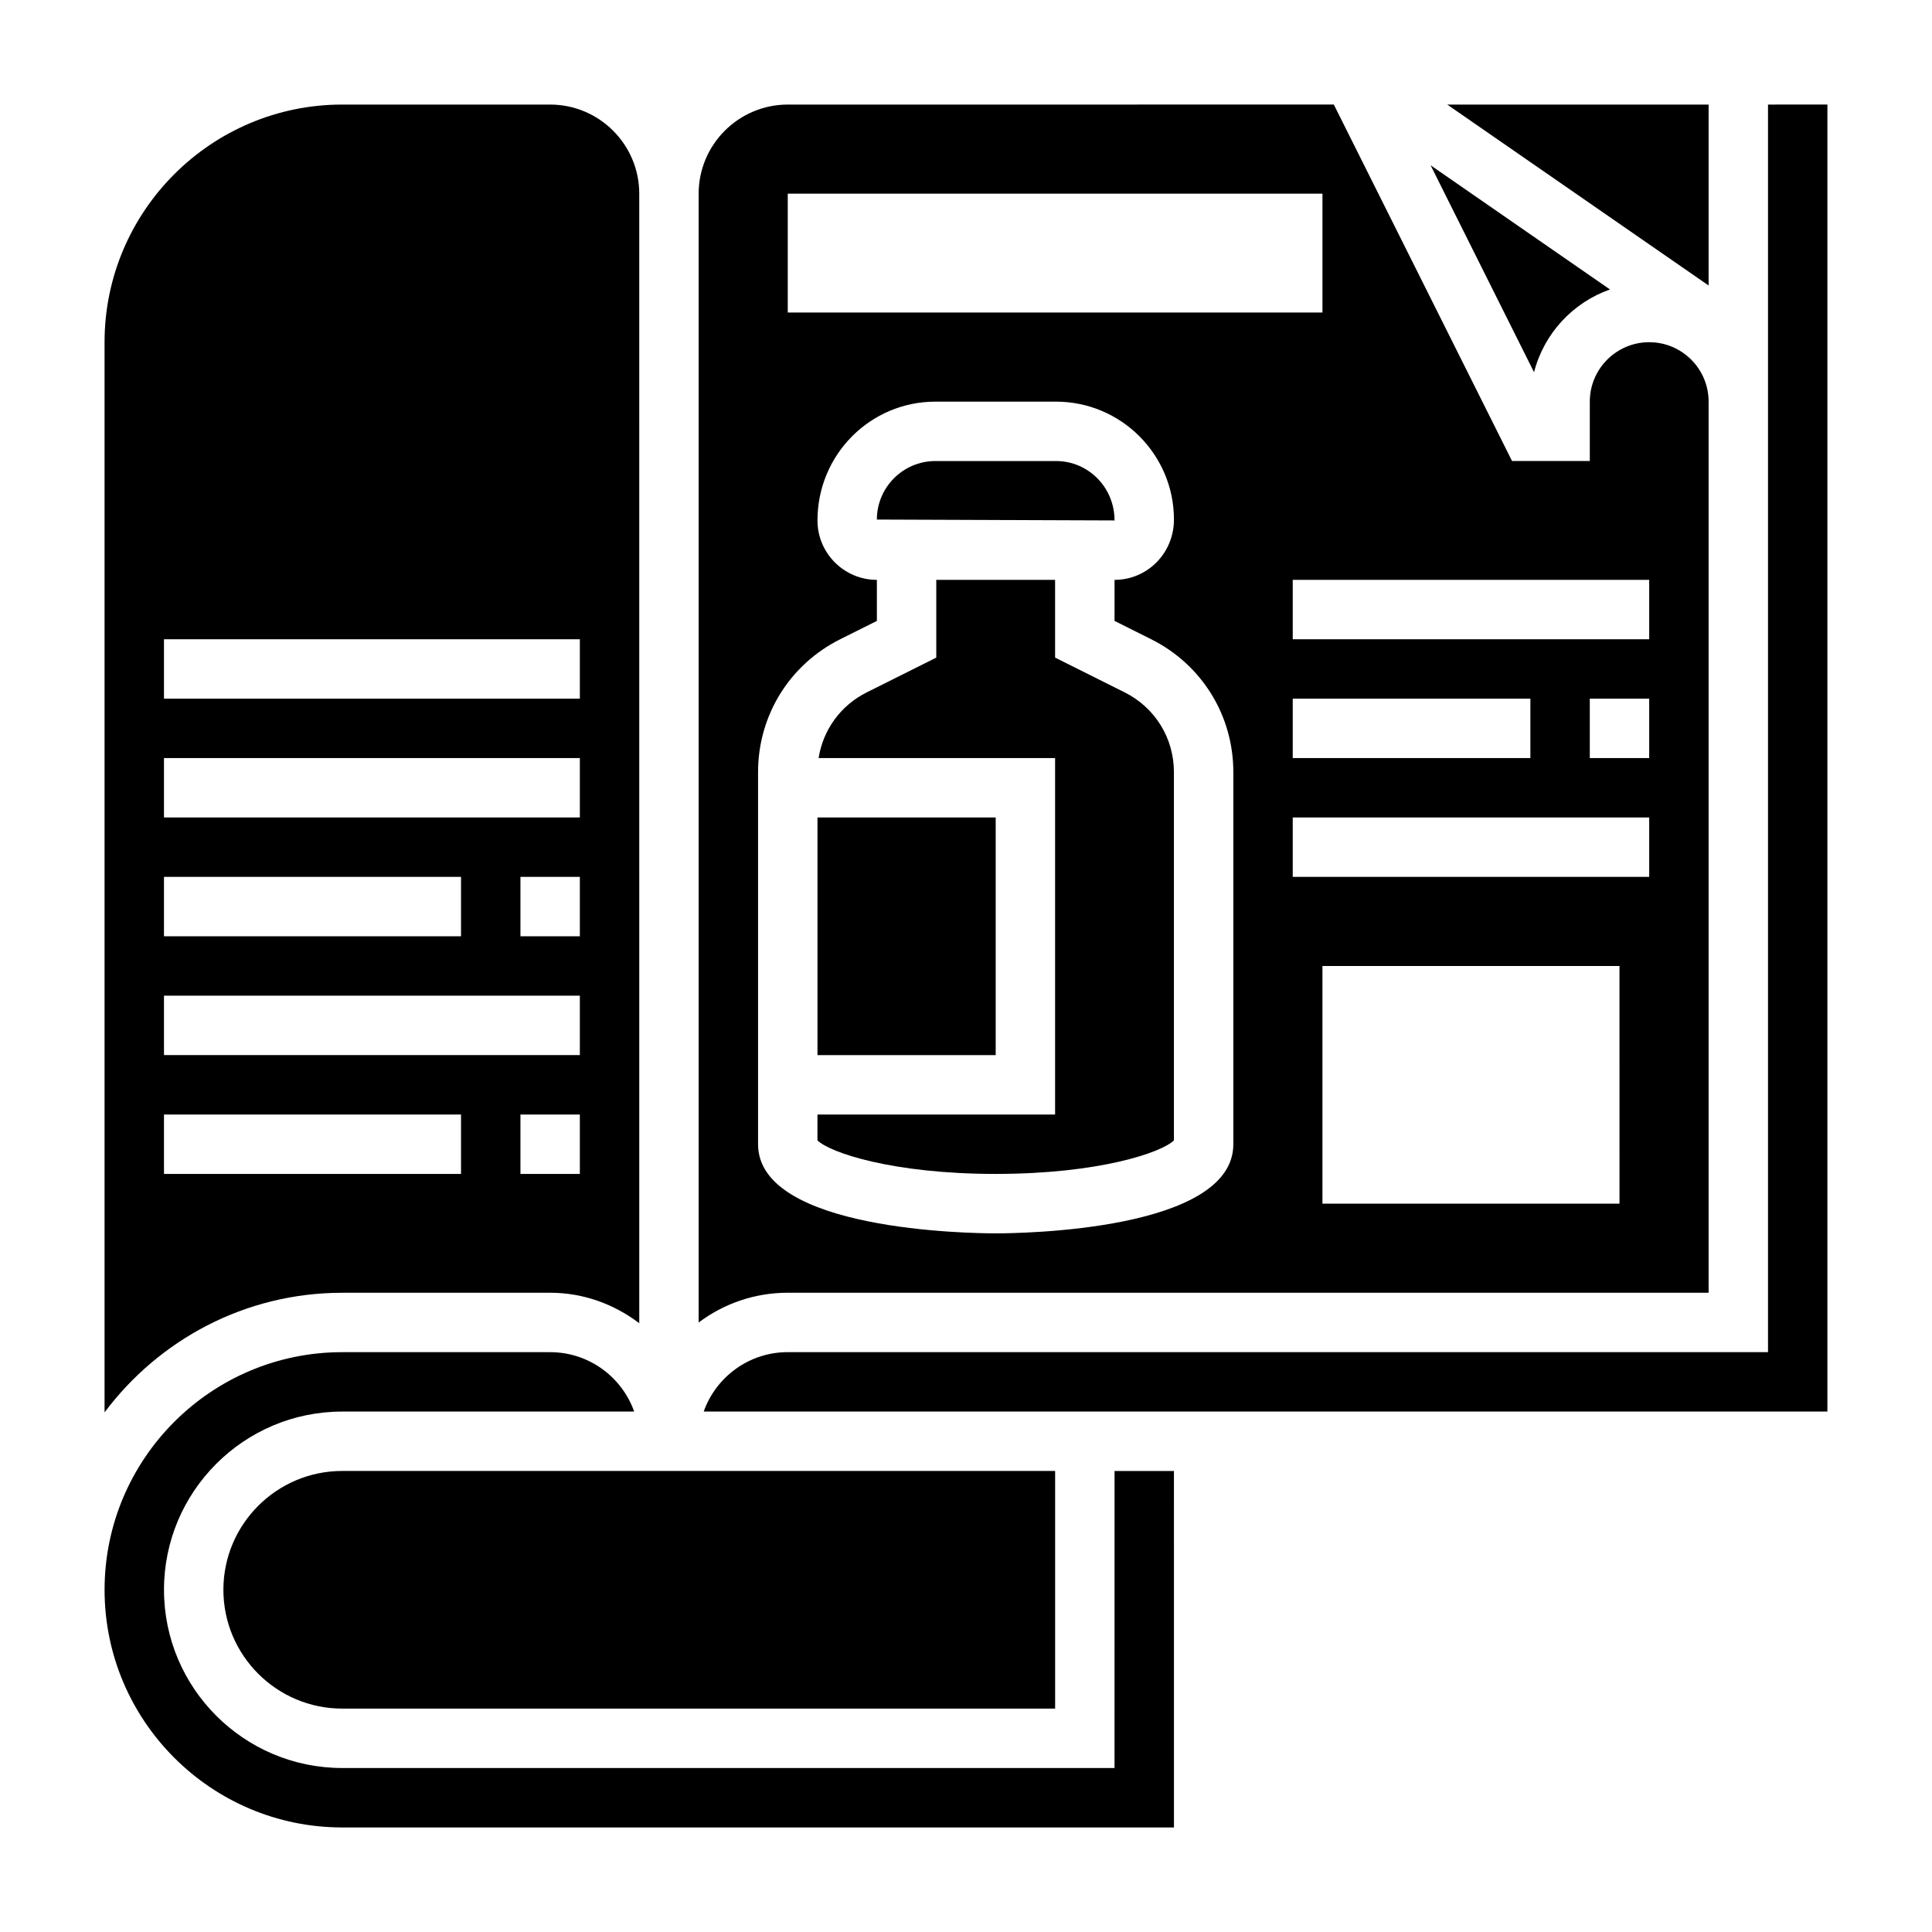
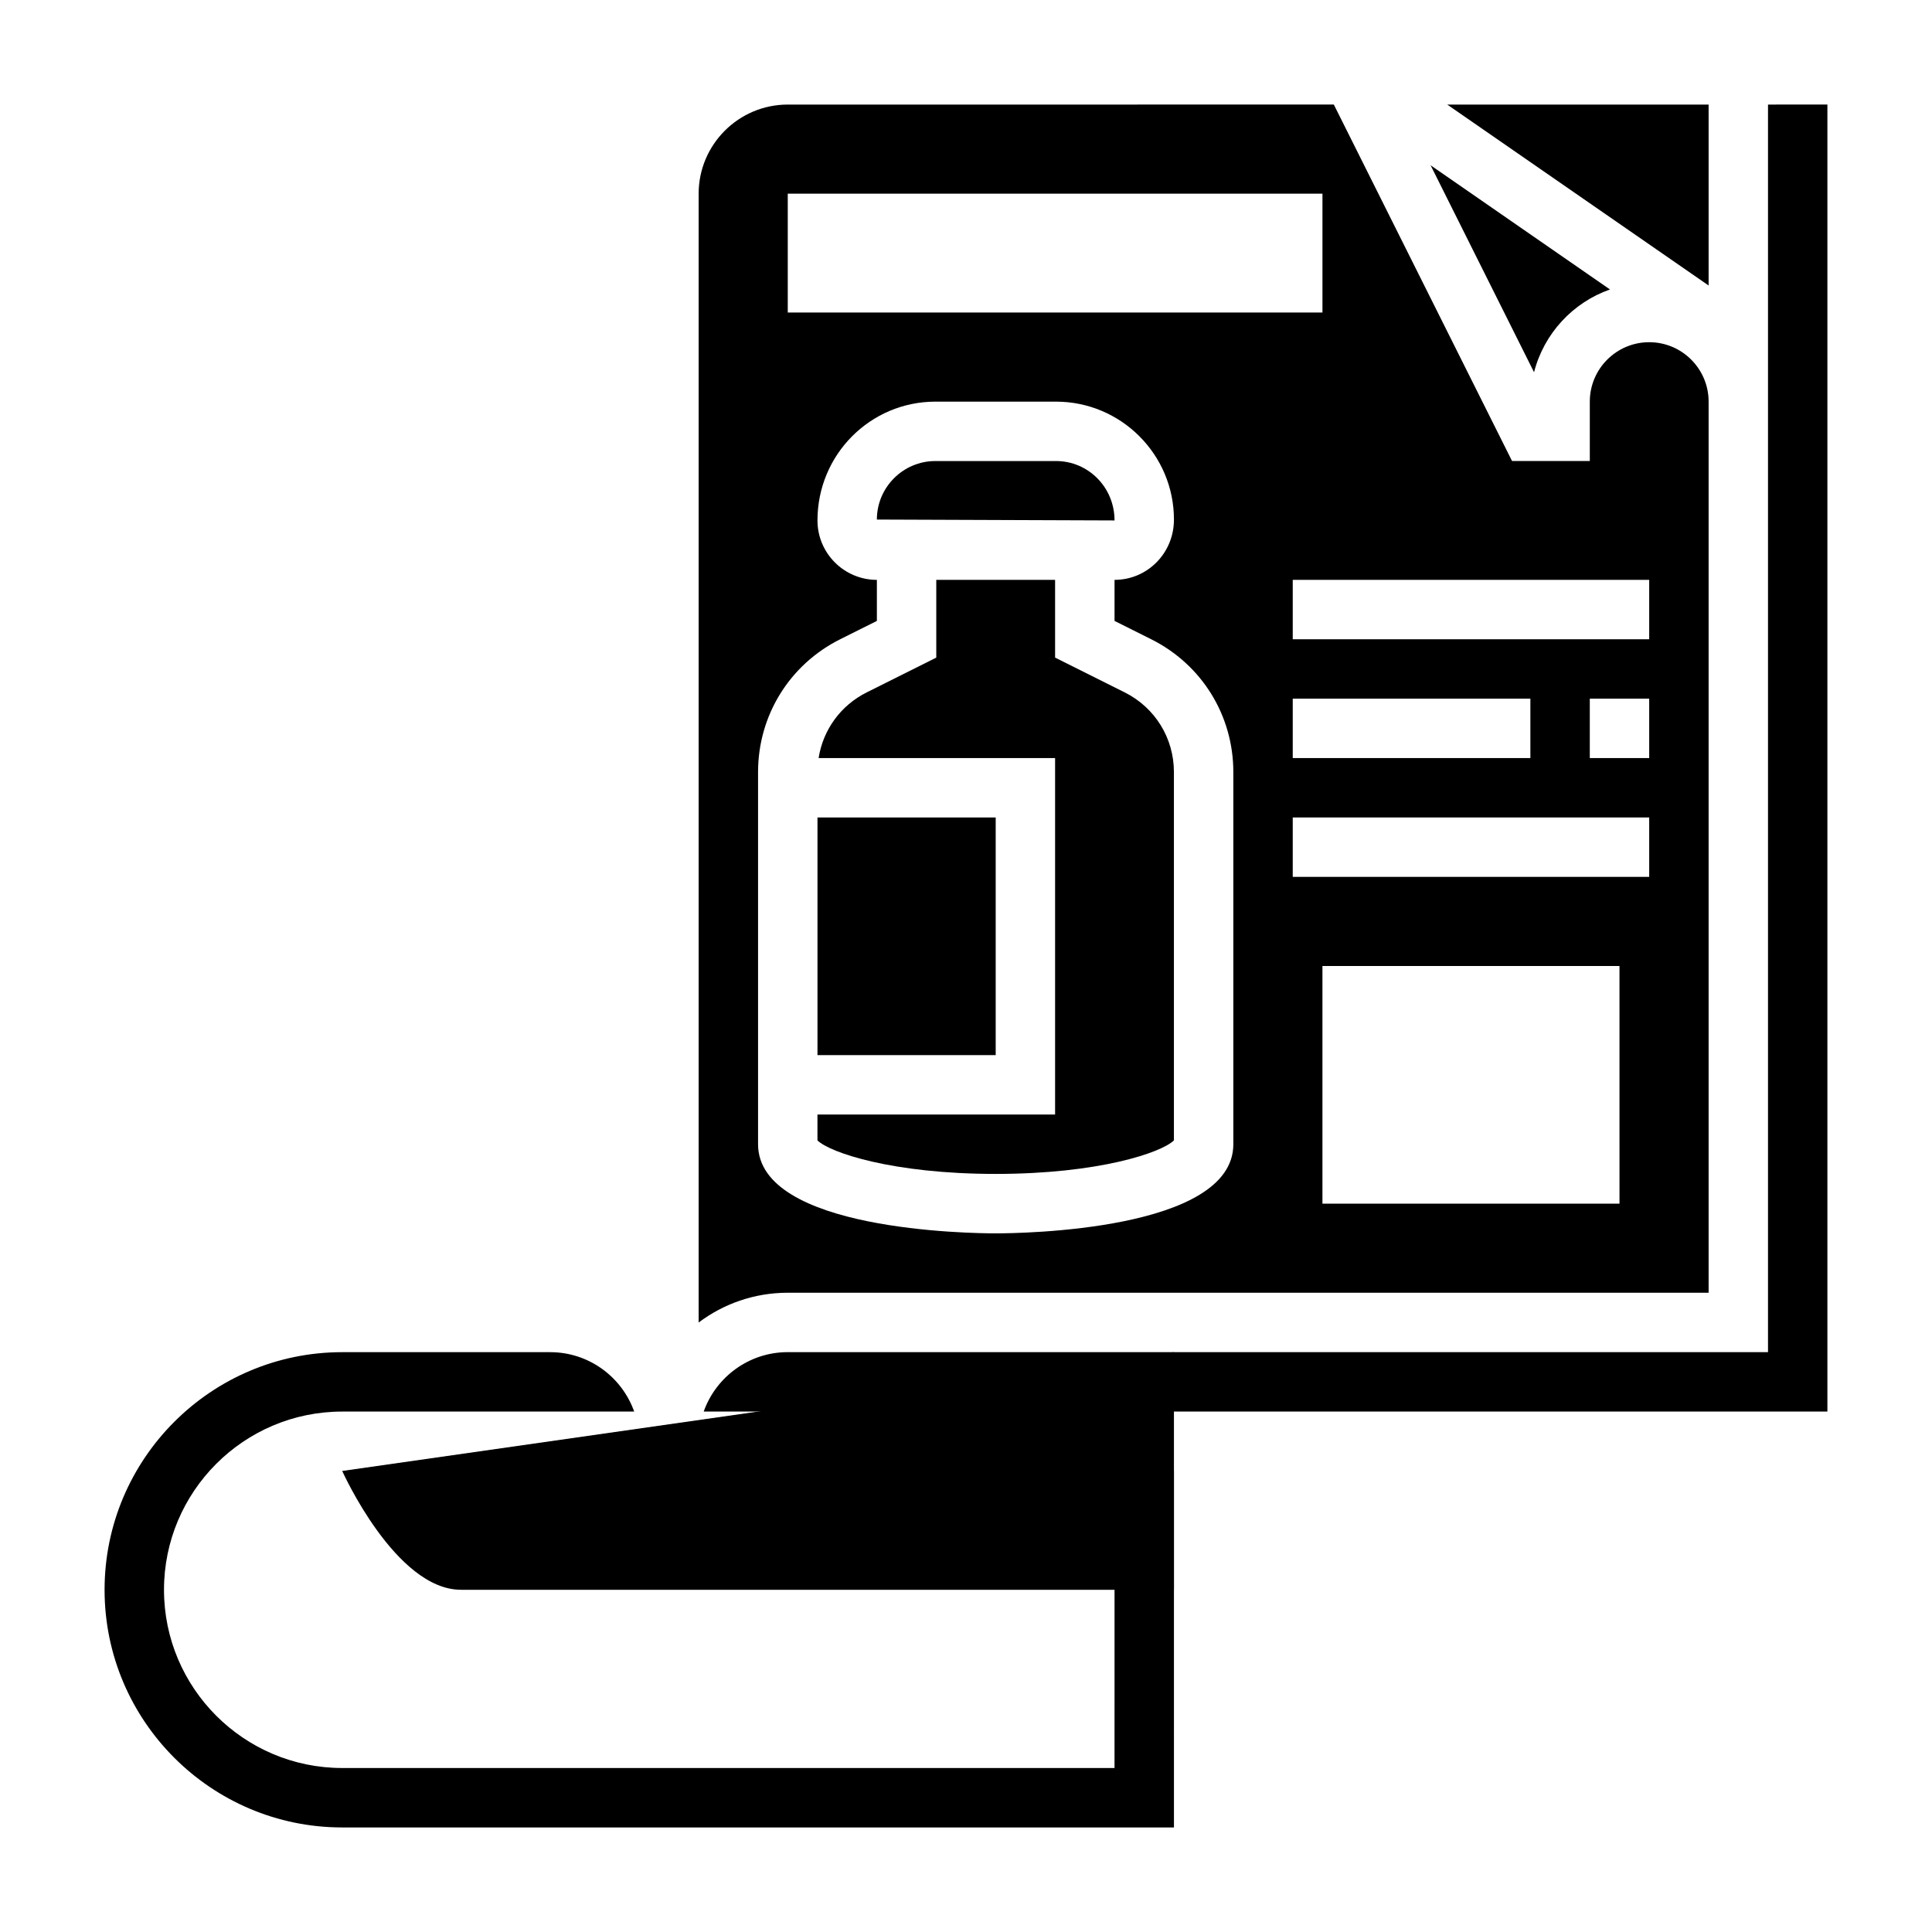
<svg xmlns="http://www.w3.org/2000/svg" fill="#000000" width="800px" height="800px" version="1.1" viewBox="144 144 512 512">
  <g>
    <path d="m423.85 266.18h-31.961c-8.551 0-15.508 6.957-15.508 15.508l62.984 0.234c-0.008-8.785-6.969-15.742-15.516-15.742z" />
-     <path d="m234.69 533.82c-17.367 0-31.488 14.121-31.488 31.488s14.121 31.488 31.488 31.488h188.93v-62.977z" />
+     <path d="m234.69 533.82s14.121 31.488 31.488 31.488h188.93v-62.977z" />
    <path d="m596.8 486.59v-236.16c0-8.684-7.062-15.742-15.742-15.742-8.684 0-15.742 7.062-15.742 15.742v15.742h-20.609l-47.23-94.465-144.71 0.004c-13.02 0-23.617 10.598-23.617 23.617v299.15c6.582-4.953 14.762-7.891 23.617-7.891zm-23.617-23.613h-78.723v-62.977h78.719zm7.871-86.594h-94.465v-15.742h94.465zm-94.465-31.488v-15.742h62.977v15.742zm94.465 0h-15.742v-15.742h15.742zm0-47.23v15.742h-94.465v-15.742zm-228.29-102.34h141.7v31.488h-141.7zm-7.871 251.91v-98.621c0-14.996 8.336-28.488 21.758-35.203l9.73-4.863v-10.879c-8.684 0-15.742-7.062-15.742-15.742 0-17.469 14.02-31.488 31.25-31.488h31.969c17.23 0 31.25 14.02 31.25 31.25 0 8.918-7.062 15.98-15.742 15.98v10.879l9.723 4.863c13.422 6.715 21.758 20.199 21.758 35.203v98.621c0 22.953-56.527 23.617-62.977 23.617-6.449 0-62.977-0.664-62.977-23.617z" />
    <path d="m455.1 446.22v-97.613c0-9.004-5-17.09-13.051-21.121l-18.438-9.219v-20.605h-31.488v20.609l-18.438 9.219c-6.926 3.465-11.57 9.934-12.746 17.406l62.672-0.004v94.465h-62.977v6.863c3.309 3.227 19.863 8.879 47.234 8.879s43.926-5.652 47.23-8.879z" />
    <path d="m612.54 171.71v330.62h-259.78c-10.266 0-19.02 6.582-22.27 15.742h297.79v-346.37z" />
    <path d="m360.64 360.64h47.23v62.977h-47.23z" />
-     <path d="m234.69 486.59h55.105c8.895 0 17.02 3.078 23.617 8.078l-0.004-299.34c0-13.02-10.598-23.617-23.617-23.617h-55.105c-34.723 0-62.977 28.254-62.977 62.977v283.6c14.371-19.191 37.215-31.691 62.98-31.691zm62.977-31.488h-15.742v-15.742h15.742zm0-62.977h-15.742v-15.742h15.742zm-110.21-78.719h110.21v15.742h-110.21zm0 31.488h110.21v15.742h-110.21zm0 31.488h78.719v15.742h-78.719zm0 31.488h110.21v15.742h-110.21zm0 31.488h78.719v15.742h-78.719z" />
    <path d="m439.36 612.54h-204.67c-26.047 0-47.23-21.184-47.23-47.23s21.184-47.23 47.23-47.23h77.375c-3.25-9.164-12.004-15.742-22.27-15.742h-55.105c-34.723 0-62.977 28.254-62.977 62.977s28.254 62.977 62.977 62.977h220.42l-0.004-94.469h-15.742z" />
    <path d="m596.8 171.71h-69.27l69.27 47.949z" />
    <path d="m570.66 220.71-47.539-32.914 27.418 54.852c2.613-10.234 10.258-18.477 20.121-21.938z" />
  </g>
</svg>